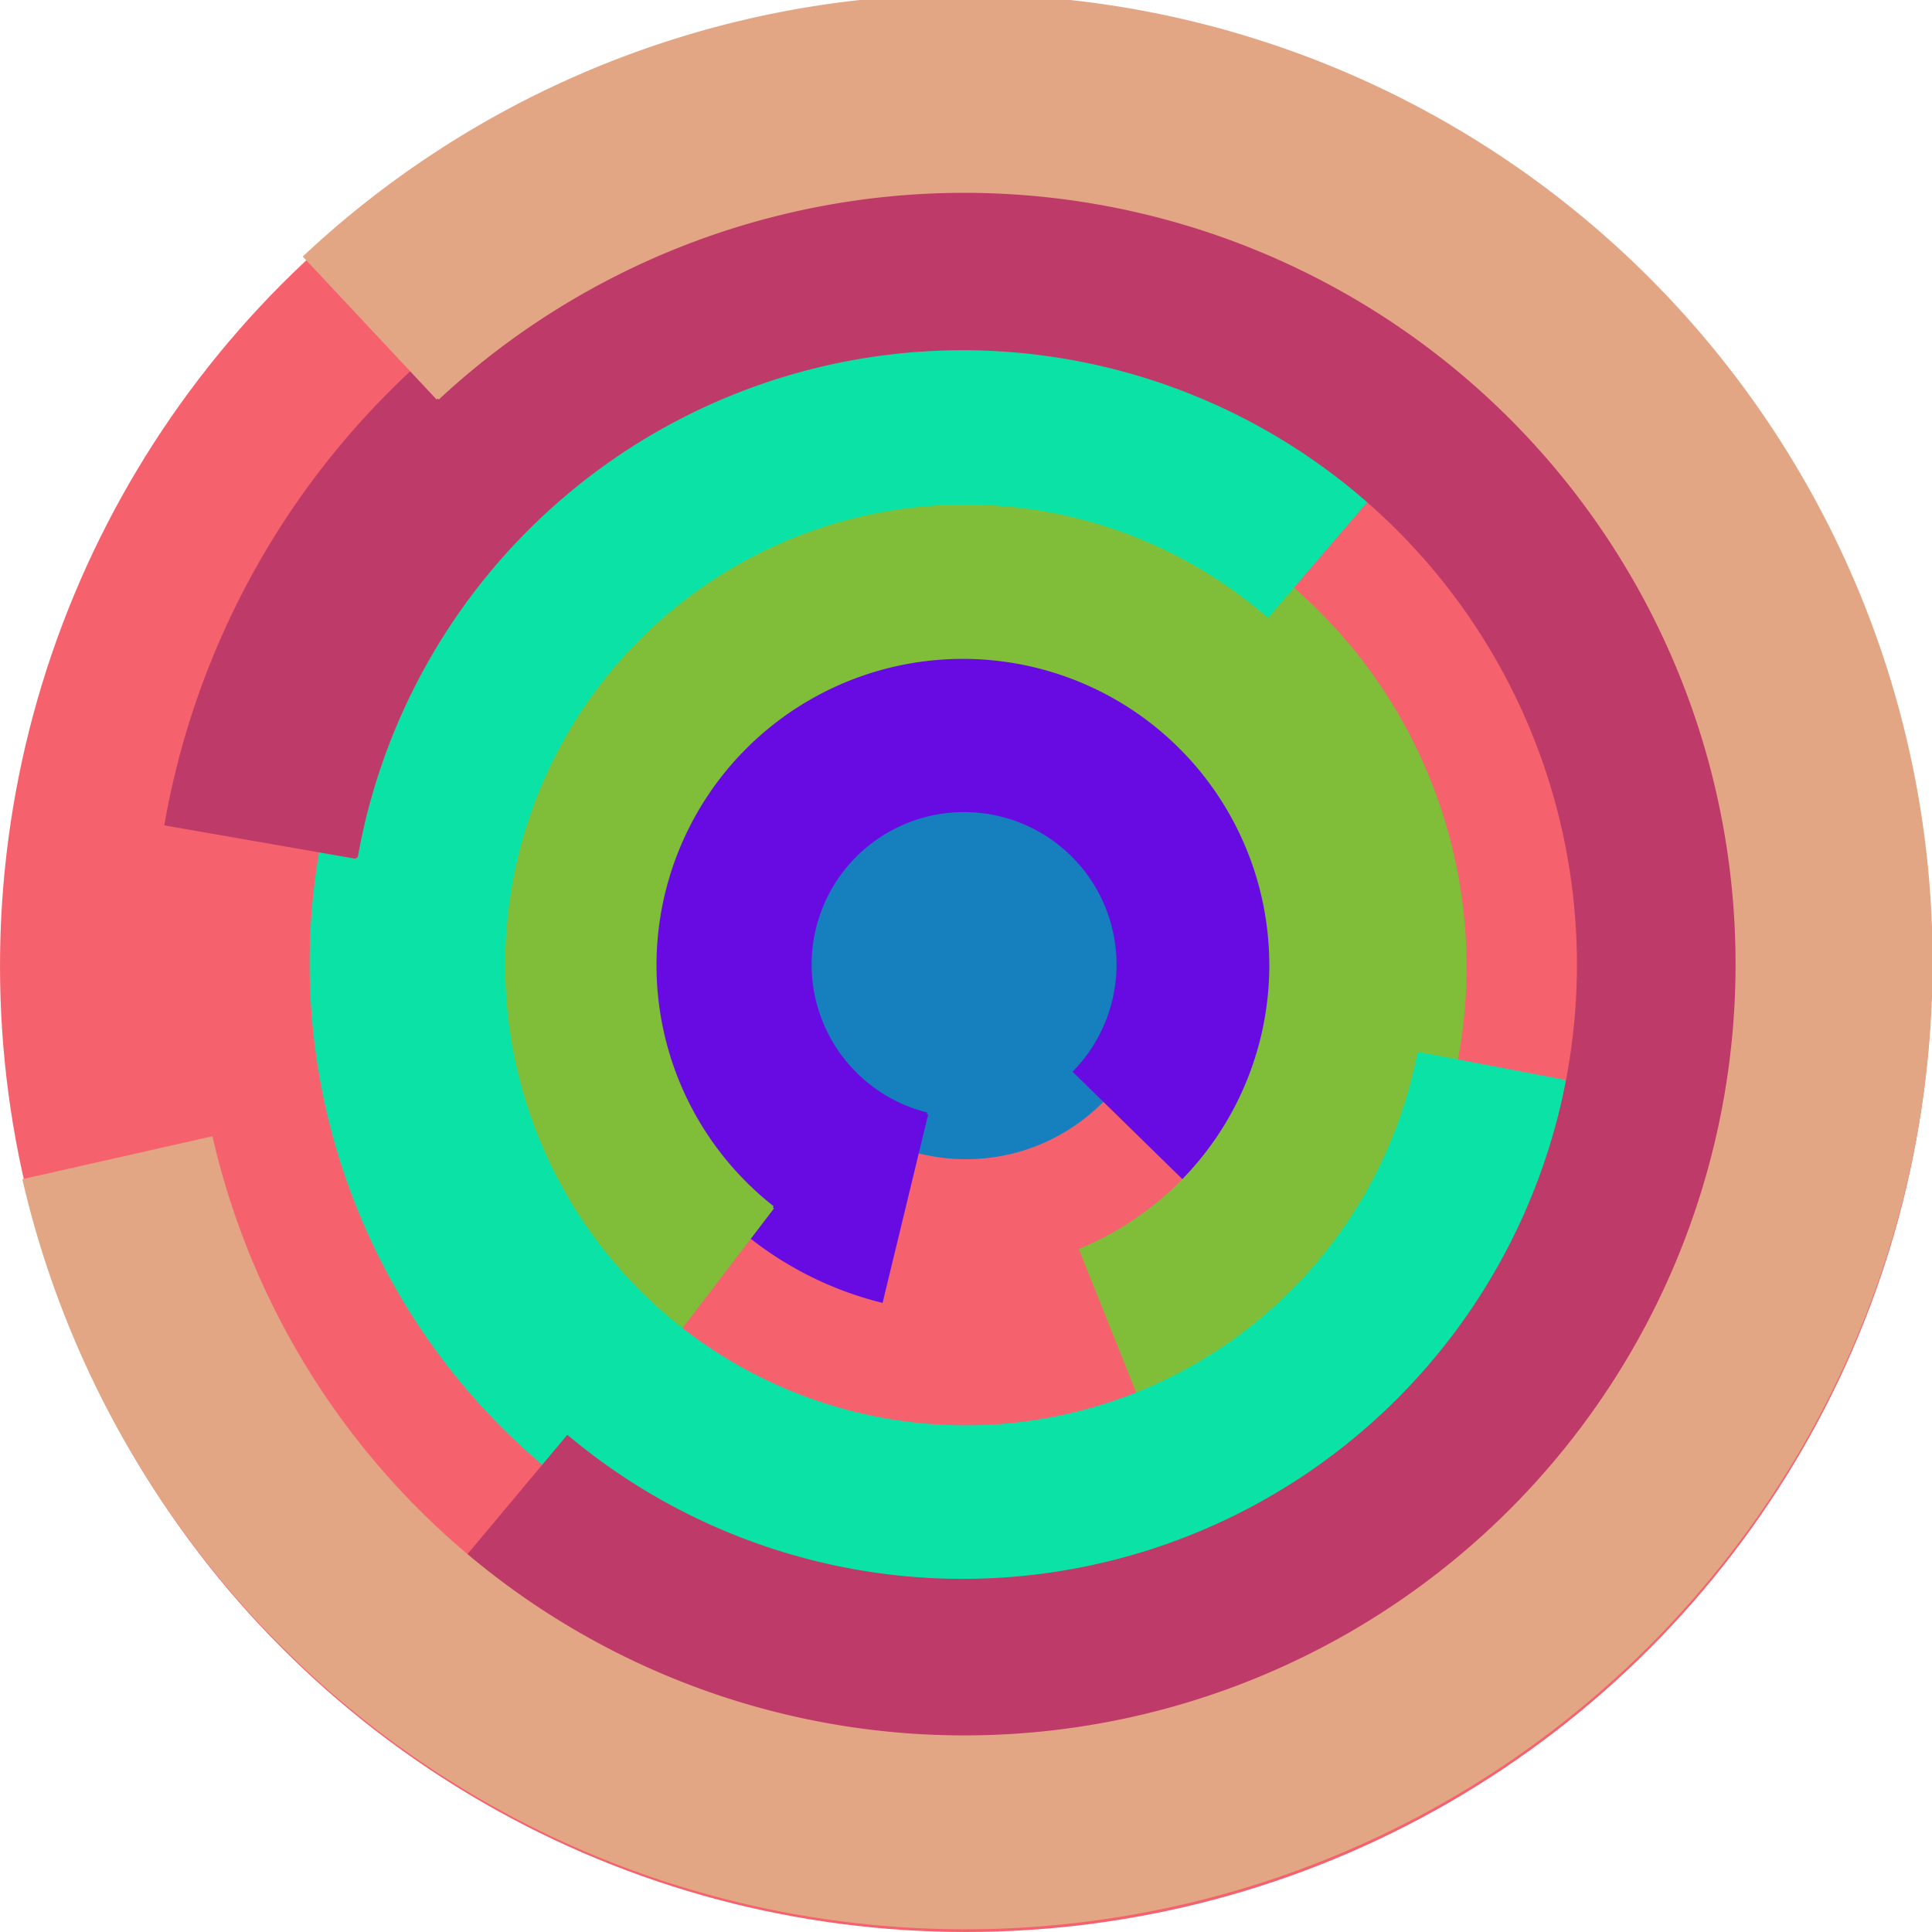
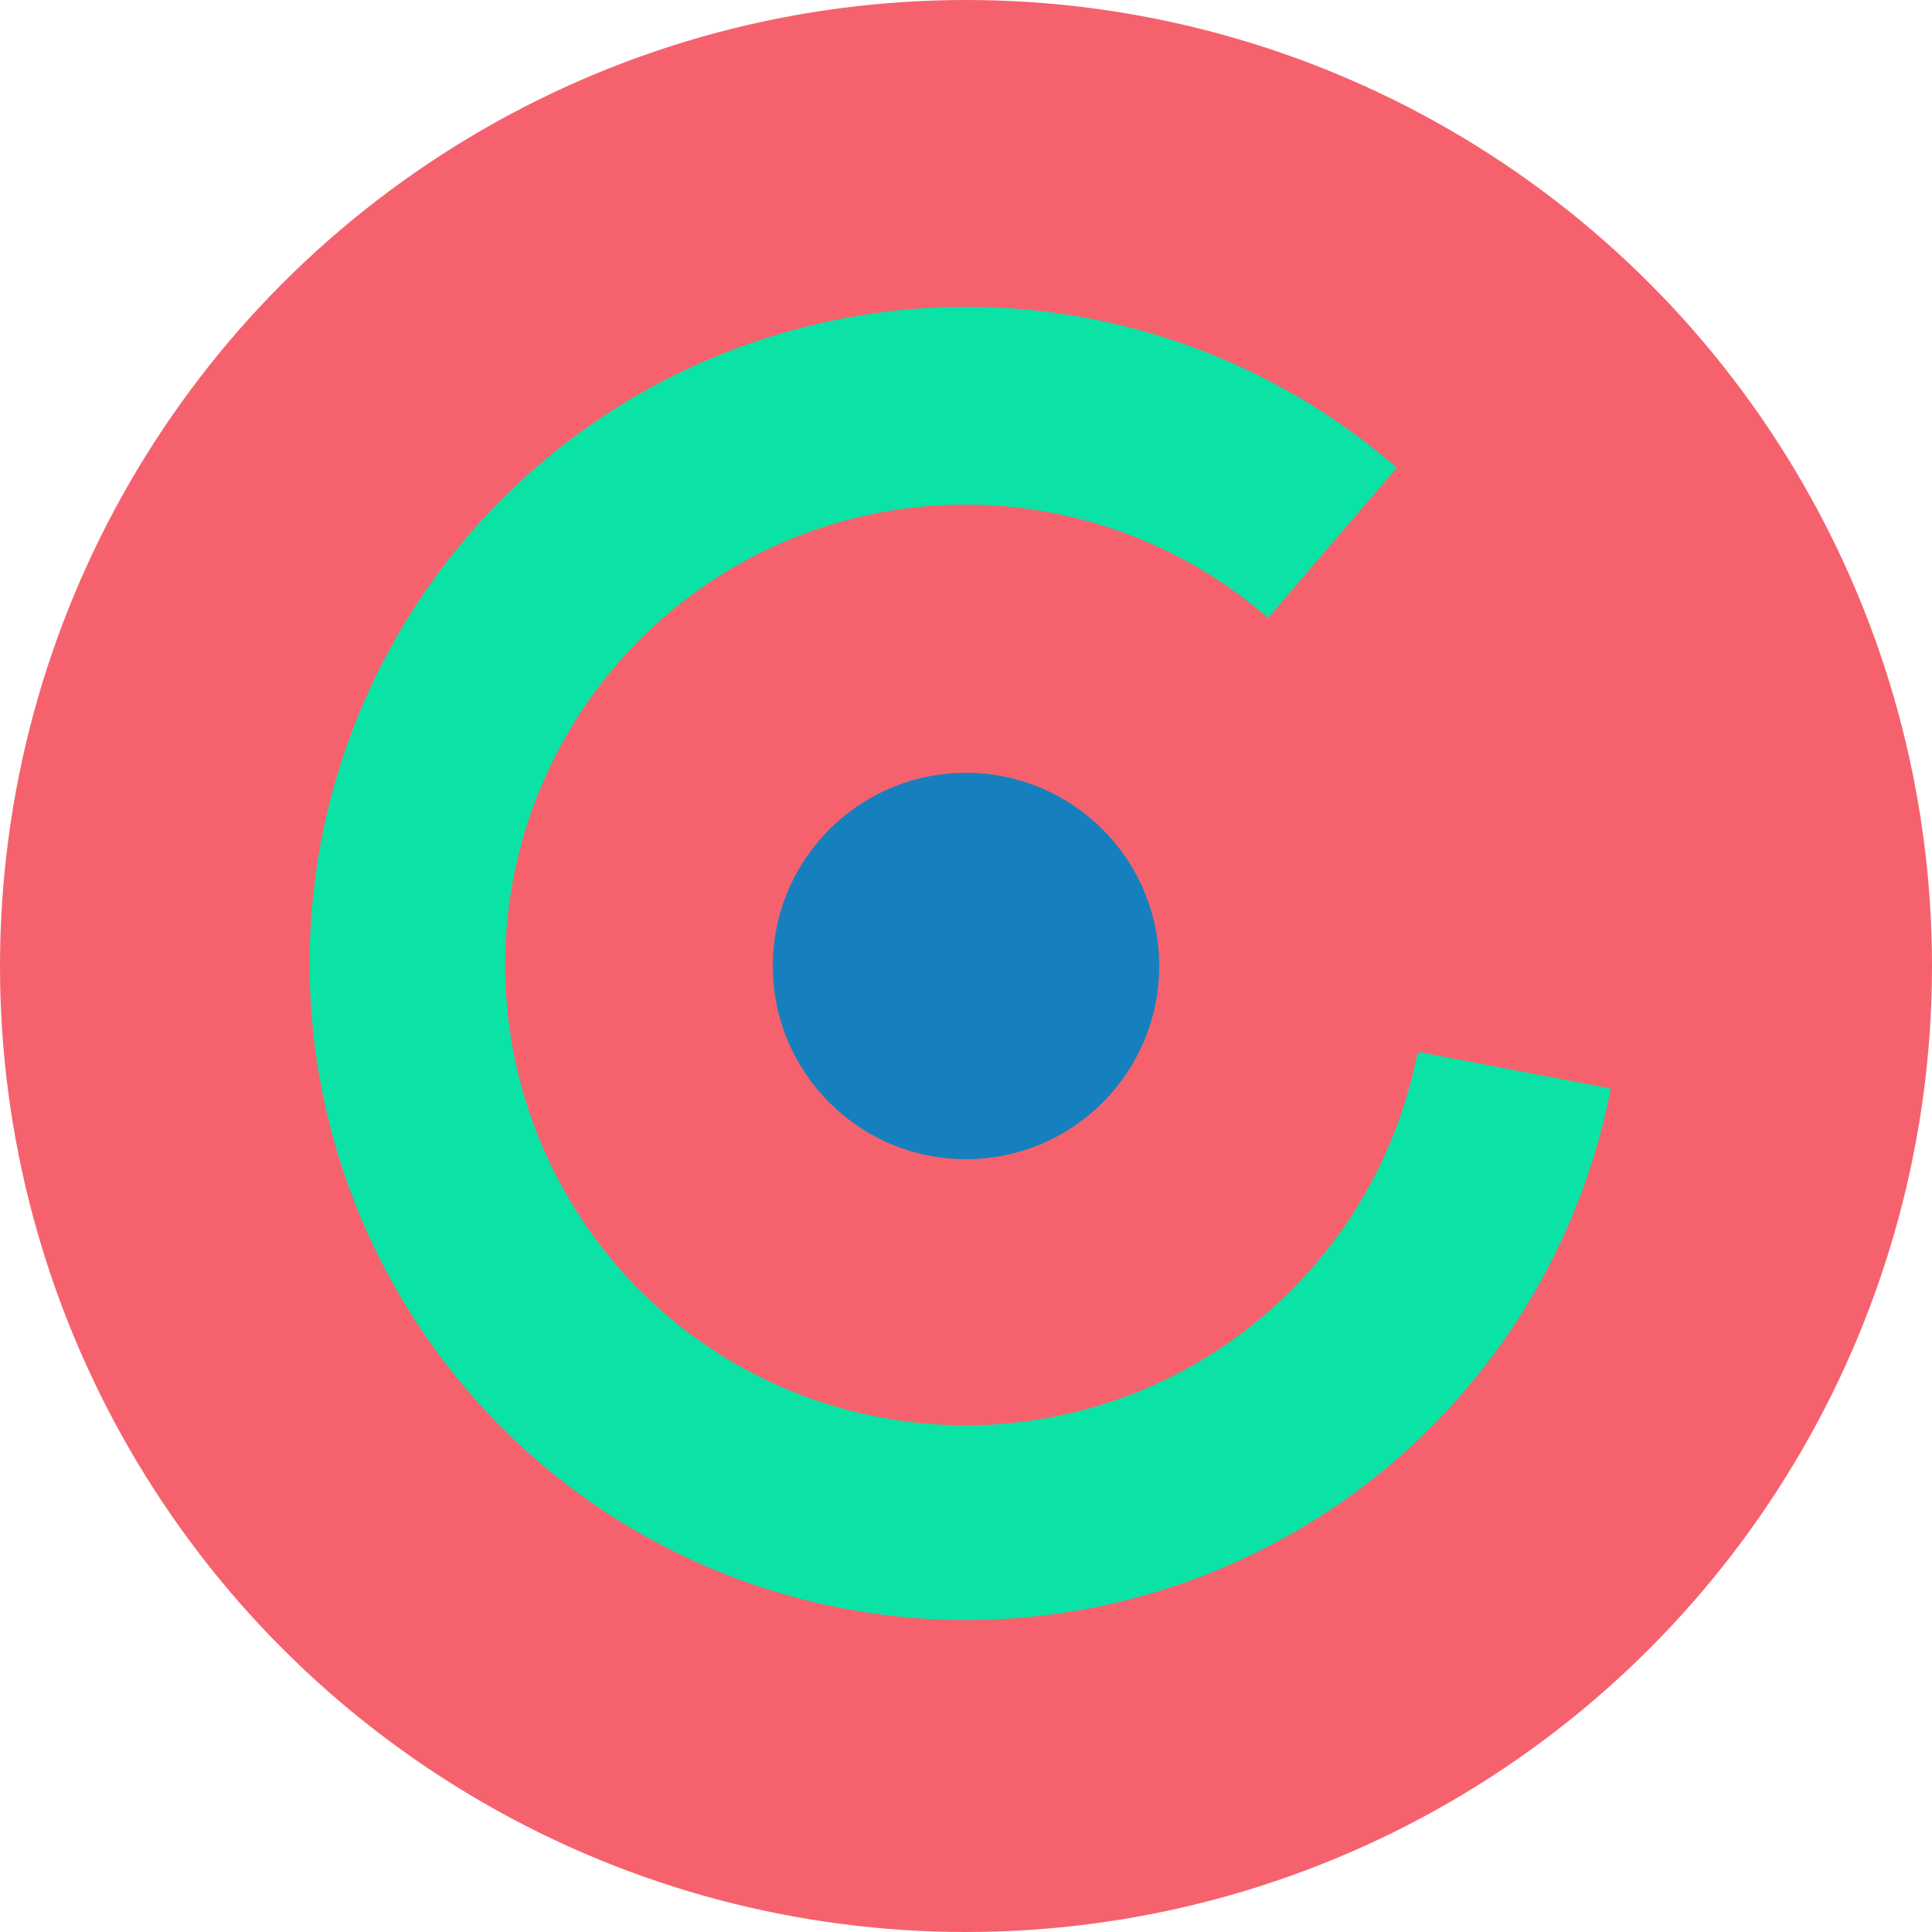
<svg xmlns="http://www.w3.org/2000/svg" version="1.1" width="640" height="640">
  <circle cx="320" cy="320" r="320" fill="rgb(245, 98, 109)" stroke="" stroke-width="0" />
  <circle cx="320" cy="320" r="64" fill="rgb(22, 128, 190)" stroke="" stroke-width="0" />
-   <path fill="rgb(104, 11, 227)" stroke="rgb(104, 11, 227)" stroke-width="1" d="M 307,369 A 51,51 0 1 1 356,355 L 402,400 A 115,115 0 1 0 292,431 L 307,369" />
-   <path fill="rgb(128, 190, 58)" stroke="rgb(128, 190, 58)" stroke-width="1" d="M 256,400 A 102,102 0 1 1 358,414 L 382,474 A 166,166 0 1 0 217,451 L 256,400" />
  <path fill="rgb(11, 227, 166)" stroke="rgb(11, 227, 166)" stroke-width="1" d="M 470,349 A 153,153 0 1 1 420,204 L 462,155 A 217,217 0 1 0 533,361 L 470,349" />
-   <path fill="rgb(190, 58, 104)" stroke="rgb(190, 58, 104)" stroke-width="1" d="M 118,284 A 204,204 0 1 1 188,476 L 147,525 A 268,268 0 1 0 55,273 L 118,284" />
-   <path fill="rgb(227, 166, 133)" stroke="rgb(227, 166, 133)" stroke-width="1" d="M 145,132 A 256,256 0 1 1 70,377 L 8,391 A 320,320 0 1 0 101,85 L 145,132" />
</svg>